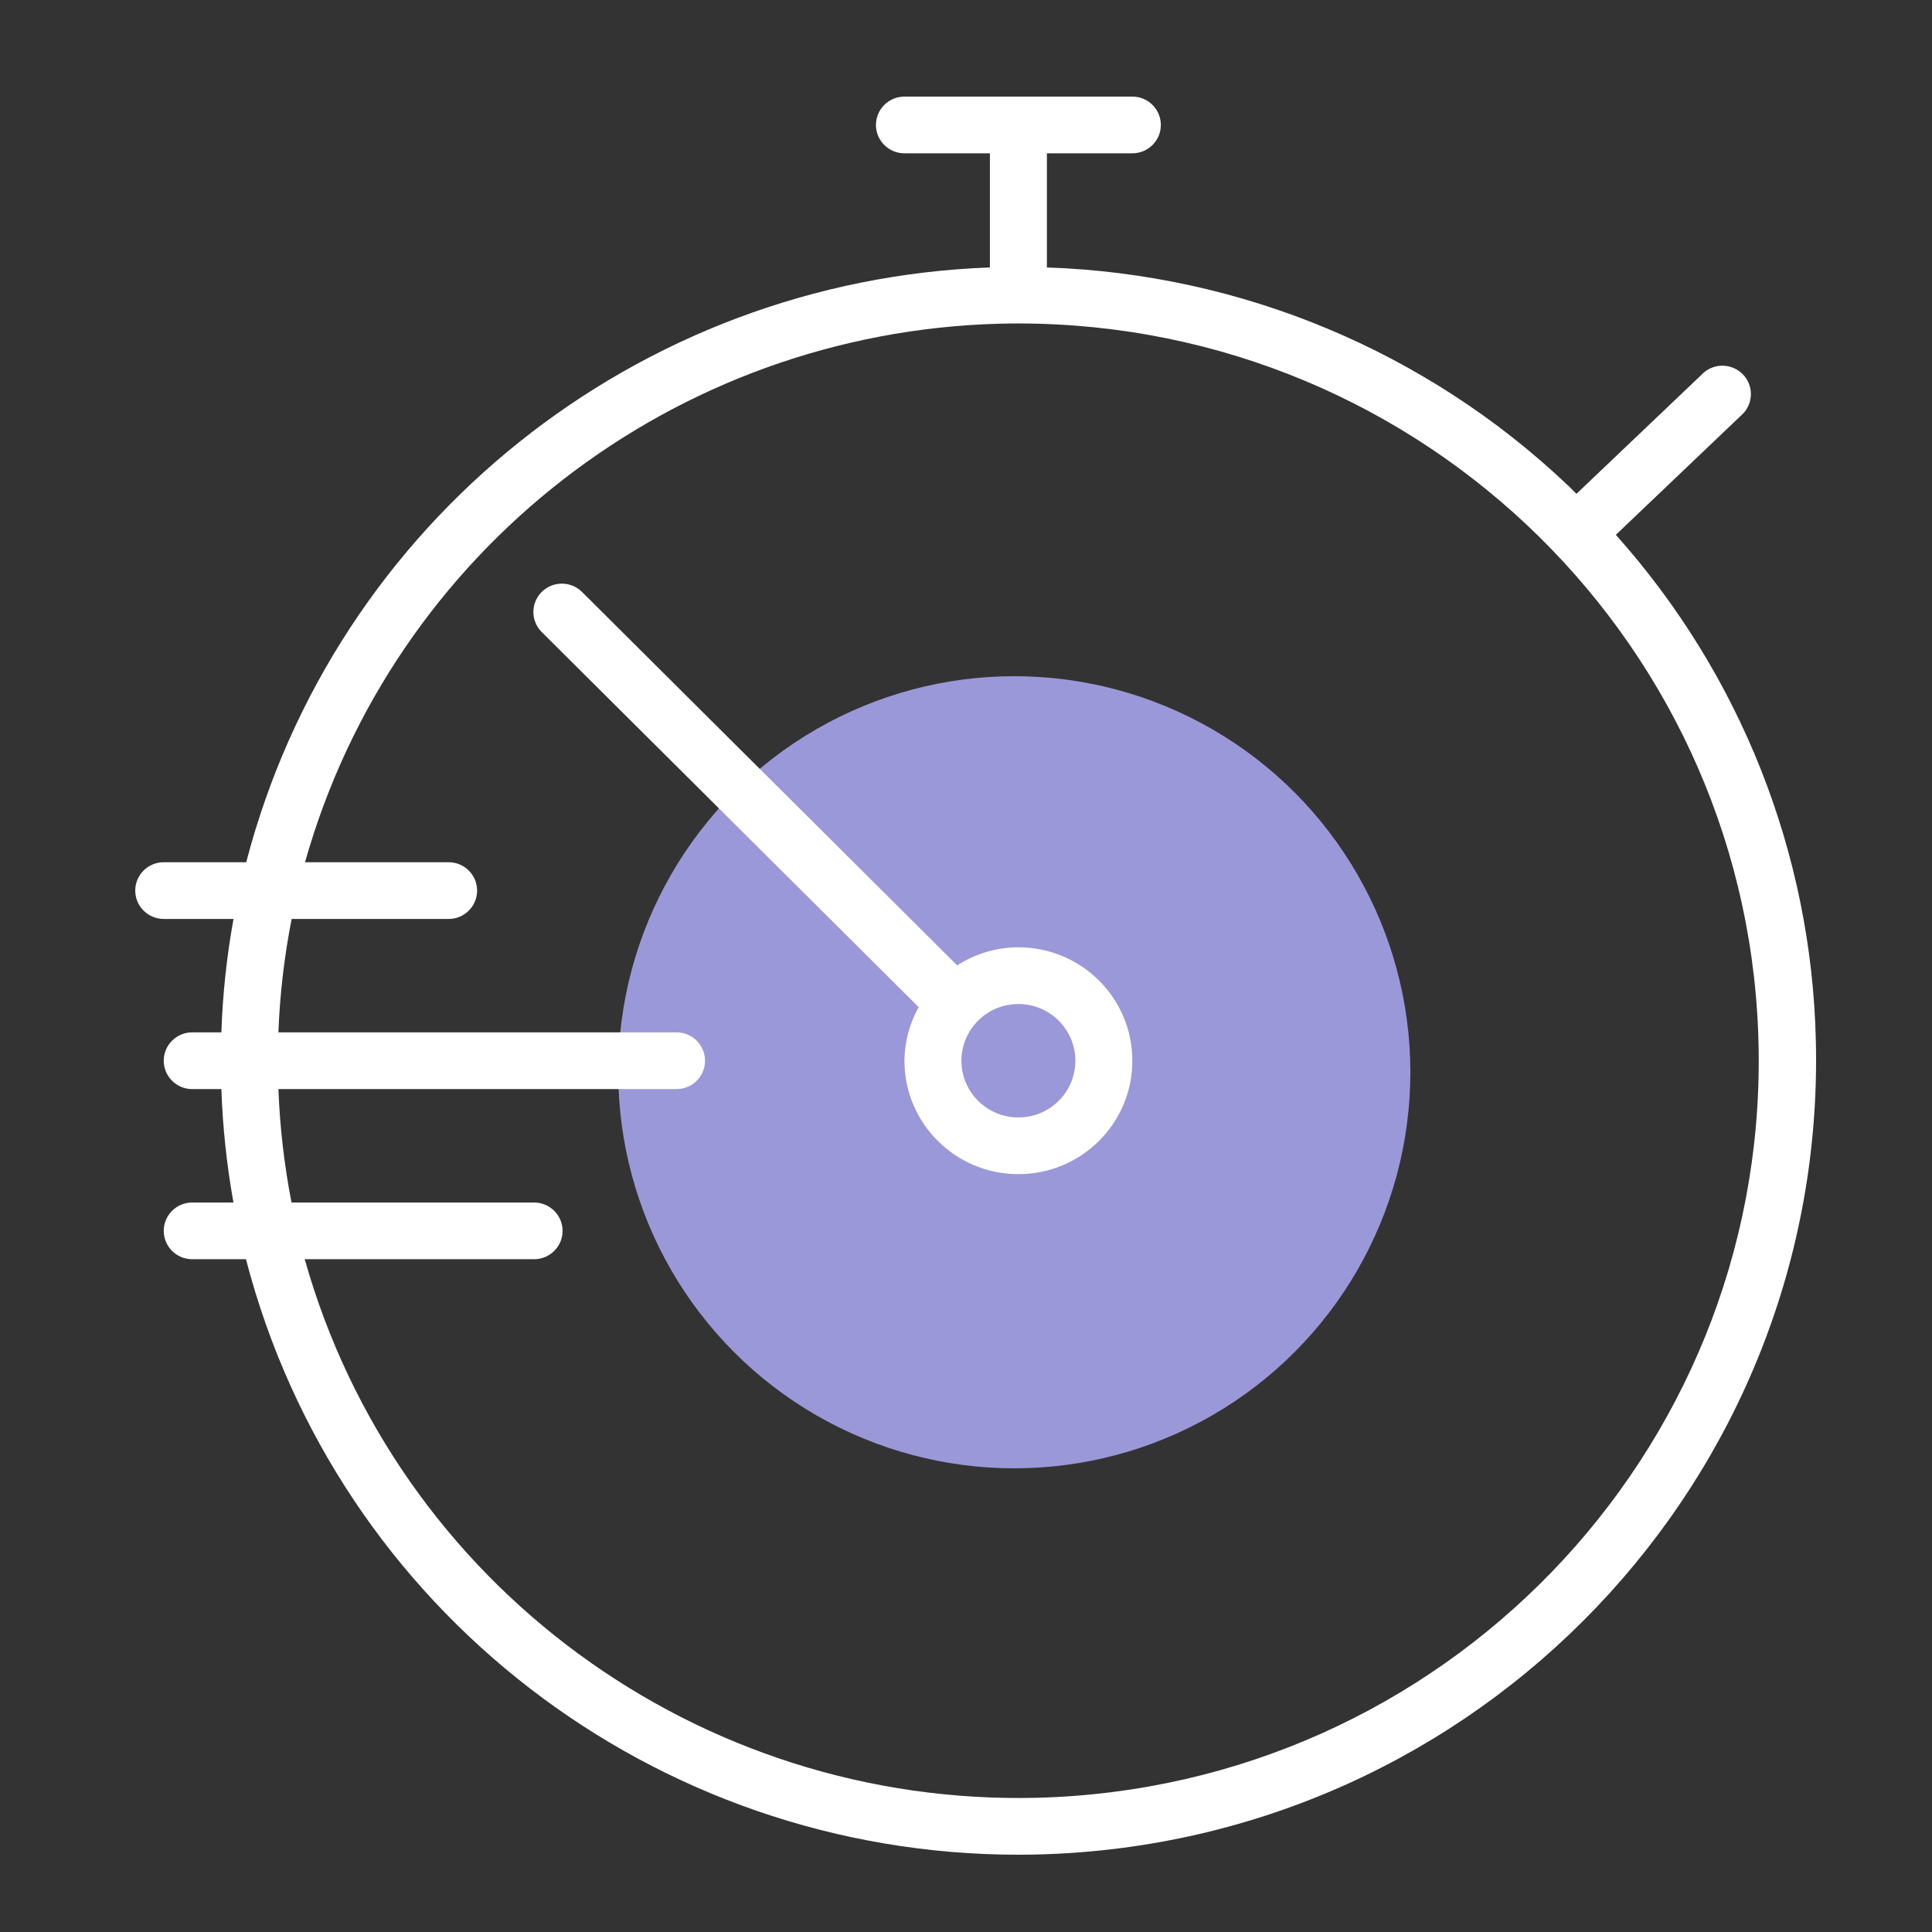
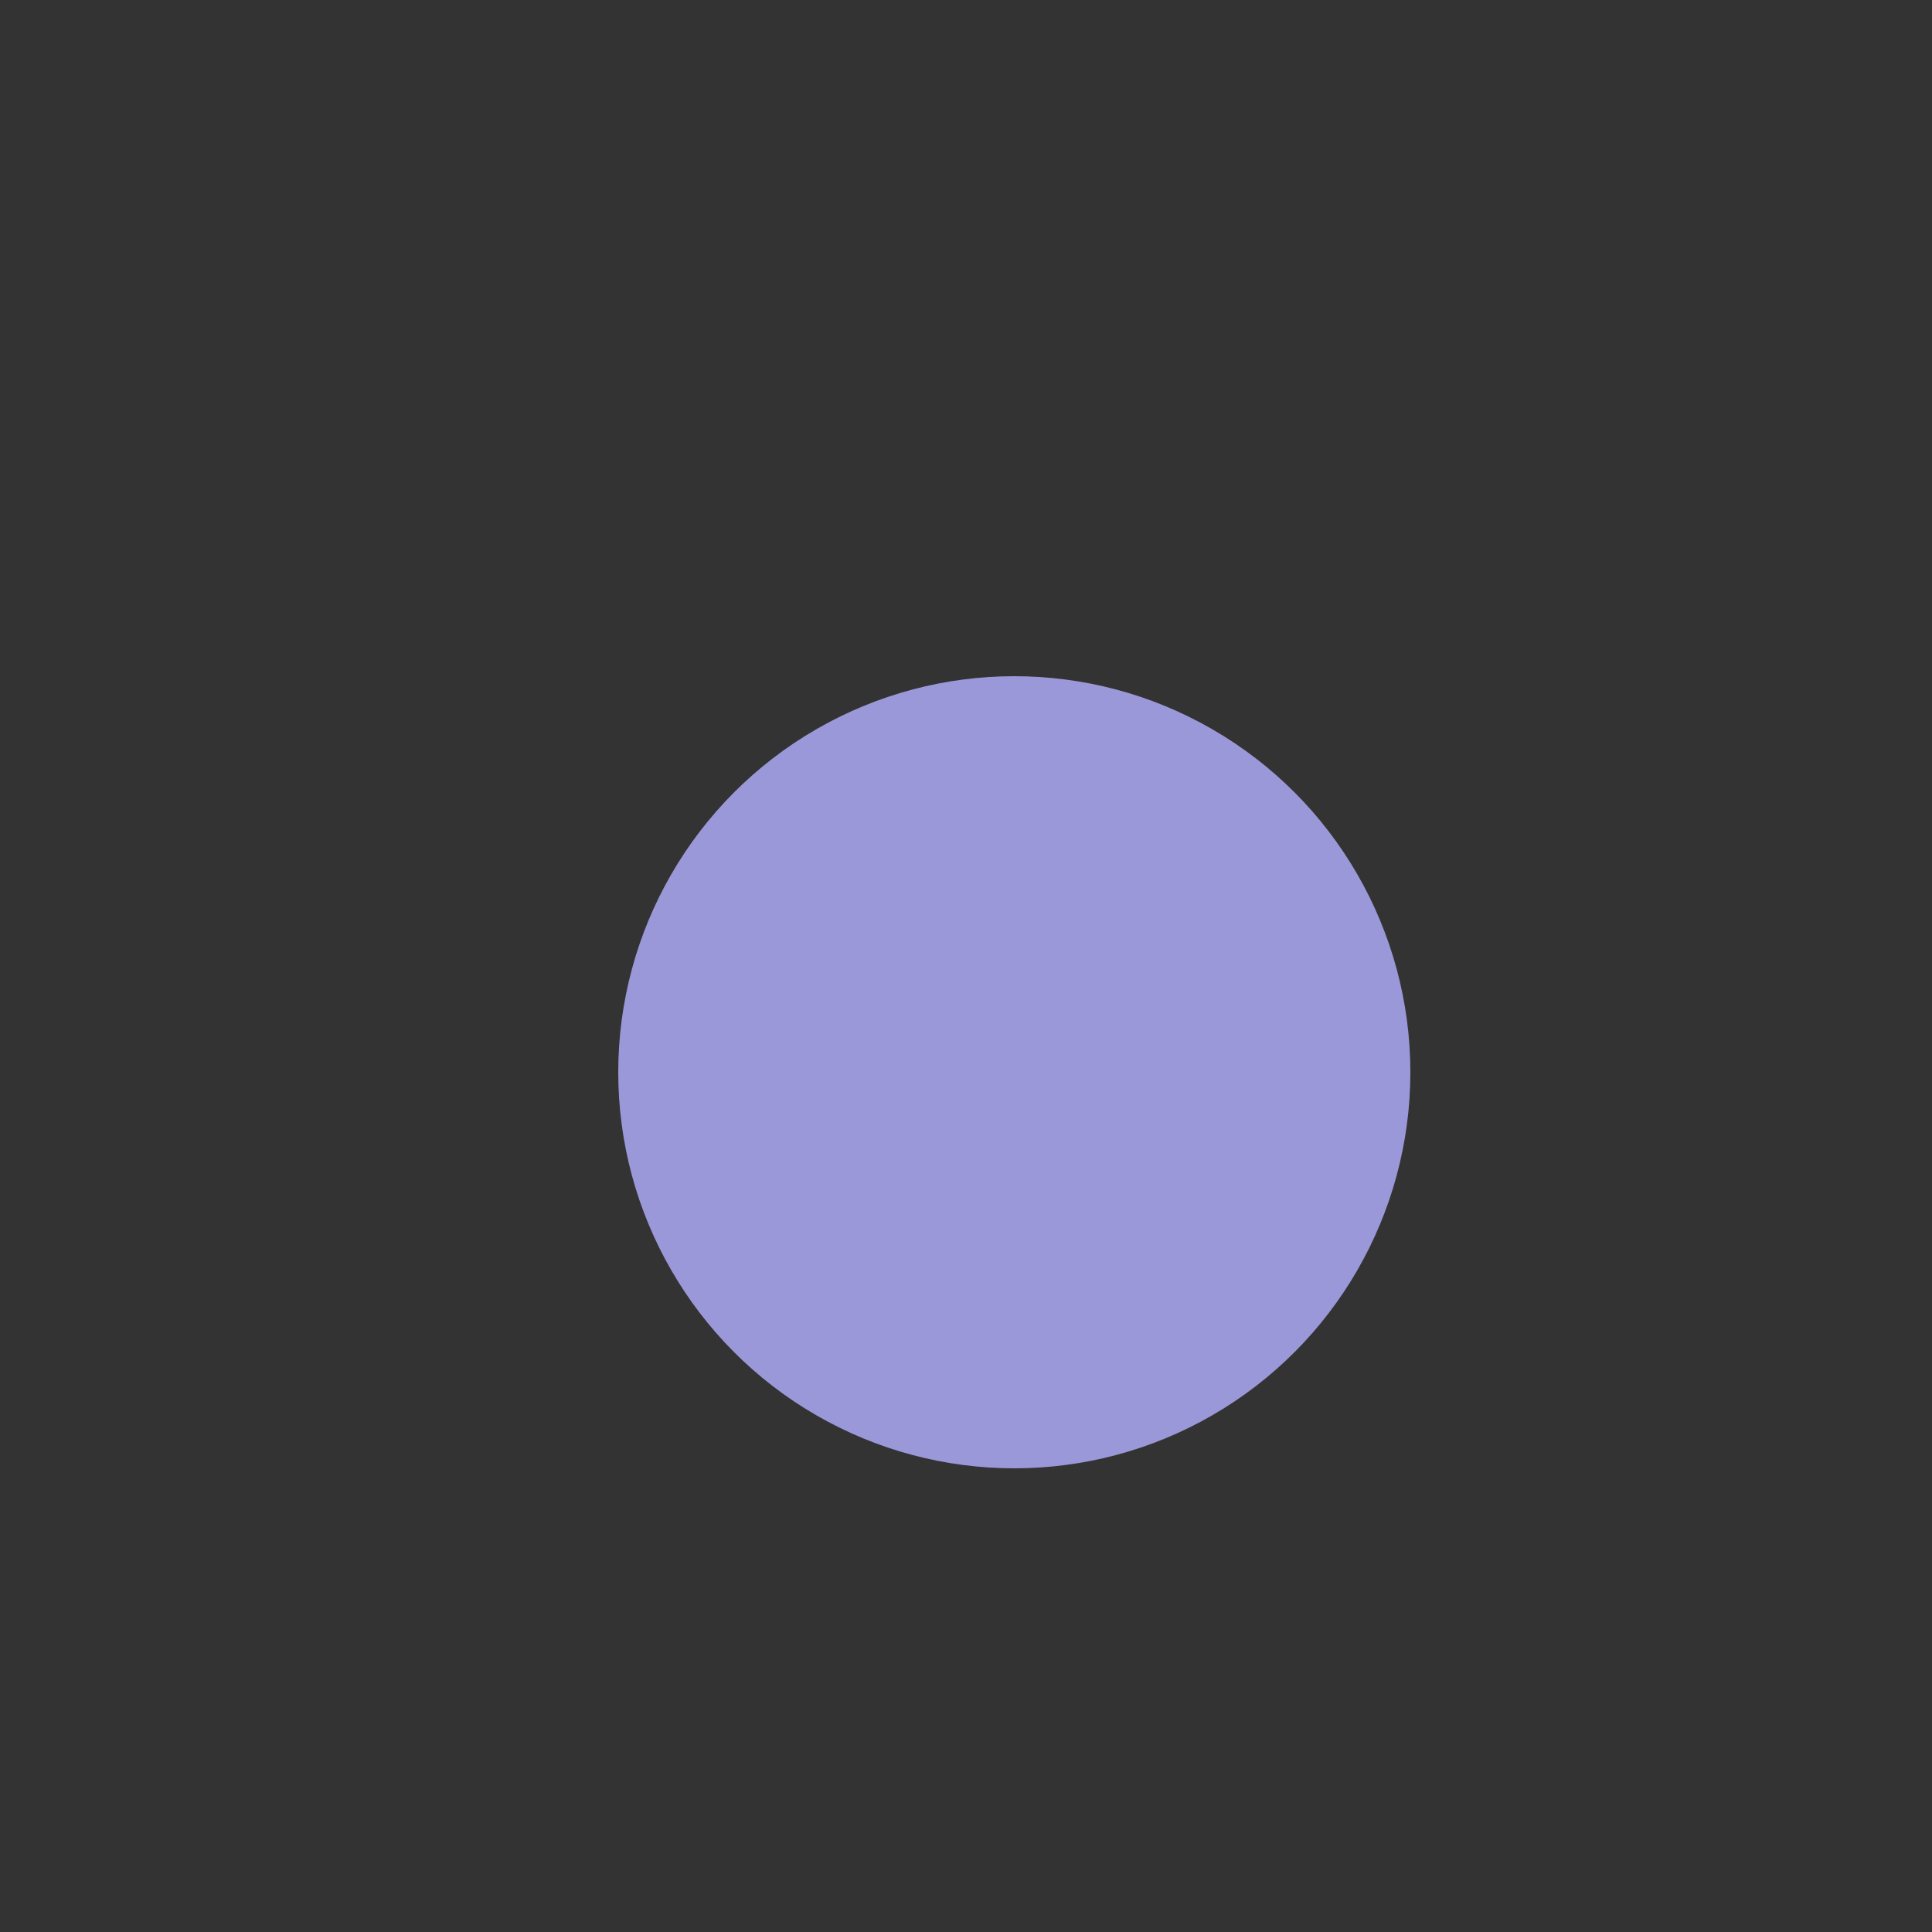
<svg xmlns="http://www.w3.org/2000/svg" width="100px" height="100px" viewBox="0 0 100 100" version="1.1">
  <rect x="0" y="0" width="100" height="100" fill="#333333" stroke="none" />
  <title>Group 4</title>
  <g id="Final" stroke="none" stroke-width="1" fill="none" fill-rule="evenodd">
    <g id="Artboard" transform="translate(-159, -48)">
      <g id="Group-4" transform="translate(159, 48)">
-         <rect id="Rectangle-Copy" x="0" y="0" width="100" height="100" />
        <g id="Group-7-Copy-3" transform="translate(7, 5)">
          <circle id="Oval" fill="#9B98D9" cx="45.5" cy="50.5" r="20.5" />
          <g id="stop-watch" fill="#FFFFFF" fill-rule="nonzero">
-             <path d="M50,50 C50,52.761 47.761,55 45,55 C42.239,55 40,52.761 40,50 C40,47.239 42.239,45 45,45 C47.761,45 50,47.239 50,50 Z" id="Path" fill-opacity="0" />
            <g id="Group">
-               <path d="M45.712,44.032 C44.587,44.034 43.487,44.359 42.543,44.968 L23.107,25.621 C22.528,25.065 21.608,25.073 21.039,25.639 C20.471,26.205 20.463,27.12 21.021,27.696 L40.551,47.13 C40.076,47.979 39.822,48.932 39.814,49.903 C39.814,53.145 42.455,55.774 45.712,55.774 C48.969,55.774 51.61,53.145 51.61,49.903 C51.61,46.661 48.969,44.032 45.712,44.032 Z M45.712,52.839 C44.083,52.839 42.763,51.524 42.763,49.903 C42.763,48.282 44.083,46.968 45.712,46.968 C47.341,46.968 48.661,48.282 48.661,49.903 C48.661,51.524 47.341,52.839 45.712,52.839 Z" id="Shape" />
-               <path d="M86.987,48.843 C86.762,39.178 83.093,29.905 76.636,22.683 L83.124,16.501 C83.531,16.144 83.71,15.594 83.588,15.068 C83.467,14.541 83.065,14.124 82.541,13.982 C82.018,13.838 81.458,13.993 81.084,14.384 L74.596,20.561 C74.448,20.415 74.301,20.255 74.137,20.107 C66.844,13.188 57.249,9.18 47.179,8.843 C47.179,8.83 47.187,8.819 47.187,8.806 L47.187,2.935 L51.61,2.935 C52.425,2.935 53.085,2.278 53.085,1.468 C53.085,0.657 52.425,0 51.61,0 L39.814,0 C38.999,0 38.339,0.657 38.339,1.468 C38.339,2.278 38.999,2.935 39.814,2.935 L44.237,2.935 L44.237,8.806 L44.237,8.842 C25.983,9.515 10.335,22.03 5.744,39.629 L1.475,39.629 C0.66,39.629 0,40.286 0,41.097 C0,41.907 0.66,42.565 1.475,42.565 L5.086,42.565 C4.735,44.504 4.525,46.466 4.458,48.435 L2.949,48.435 C2.135,48.435 1.475,49.093 1.475,49.903 C1.475,50.714 2.135,51.371 2.949,51.371 L4.458,51.371 C4.526,53.34 4.735,55.302 5.083,57.242 L2.949,57.242 C2.135,57.242 1.475,57.899 1.475,58.71 C1.475,59.52 2.135,60.177 2.949,60.177 L5.732,60.177 C10.439,78.311 26.866,90.984 45.682,91 C46.048,91 46.413,90.995 46.777,90.986 C69.56,90.375 87.548,71.523 86.987,48.843 Z M46.701,88.052 C29.14,88.495 13.517,77.013 8.773,60.177 L20.644,60.177 C21.458,60.177 22.119,59.52 22.119,58.71 C22.119,57.899 21.458,57.242 20.644,57.242 L8.089,57.242 C7.713,55.305 7.486,53.343 7.41,51.371 L28.017,51.371 C28.831,51.371 29.492,50.714 29.492,49.903 C29.492,49.093 28.831,48.435 28.017,48.435 L7.41,48.435 C7.485,46.464 7.715,44.501 8.096,42.565 L16.22,42.565 C17.035,42.565 17.695,41.907 17.695,41.097 C17.695,40.286 17.035,39.629 16.22,39.629 L8.788,39.629 C13.338,23.505 27.903,12.208 44.723,11.755 C45.063,11.742 45.399,11.742 45.739,11.742 C66.707,11.766 83.767,28.554 84.029,49.424 C84.293,70.294 67.663,87.503 46.701,88.052 Z" id="Shape" />
-             </g>
+               </g>
          </g>
        </g>
      </g>
    </g>
  </g>
</svg>